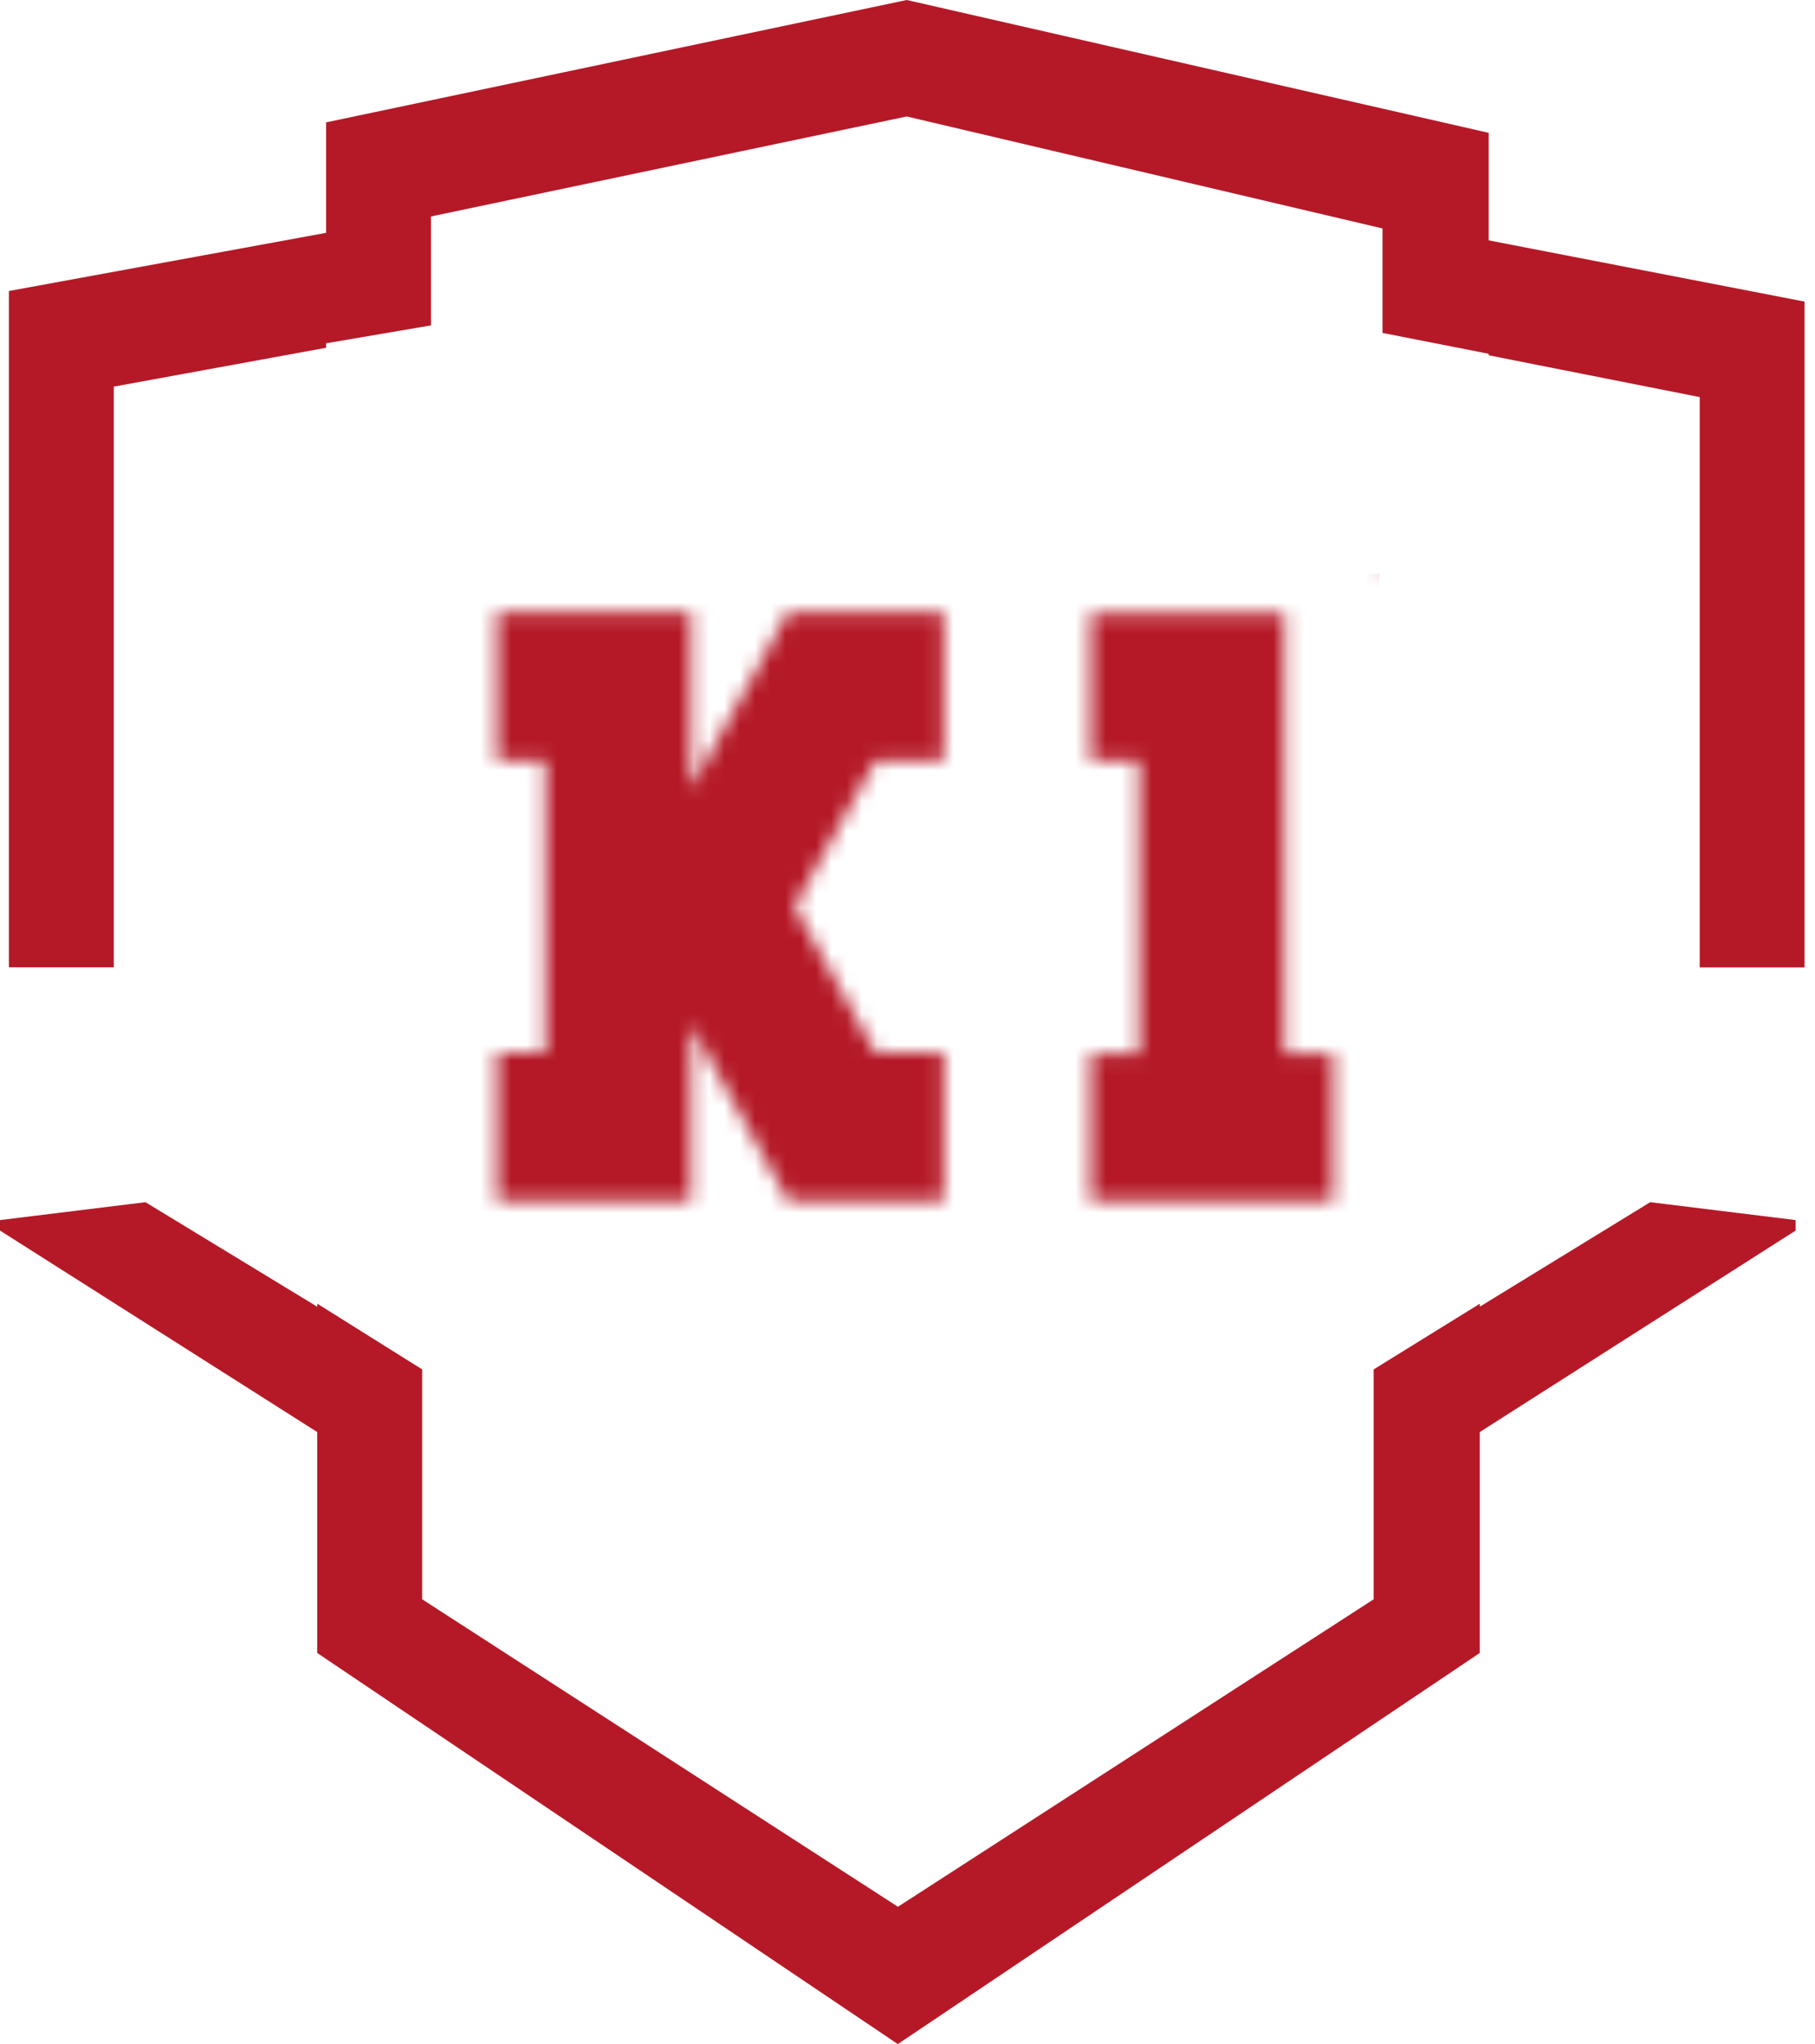
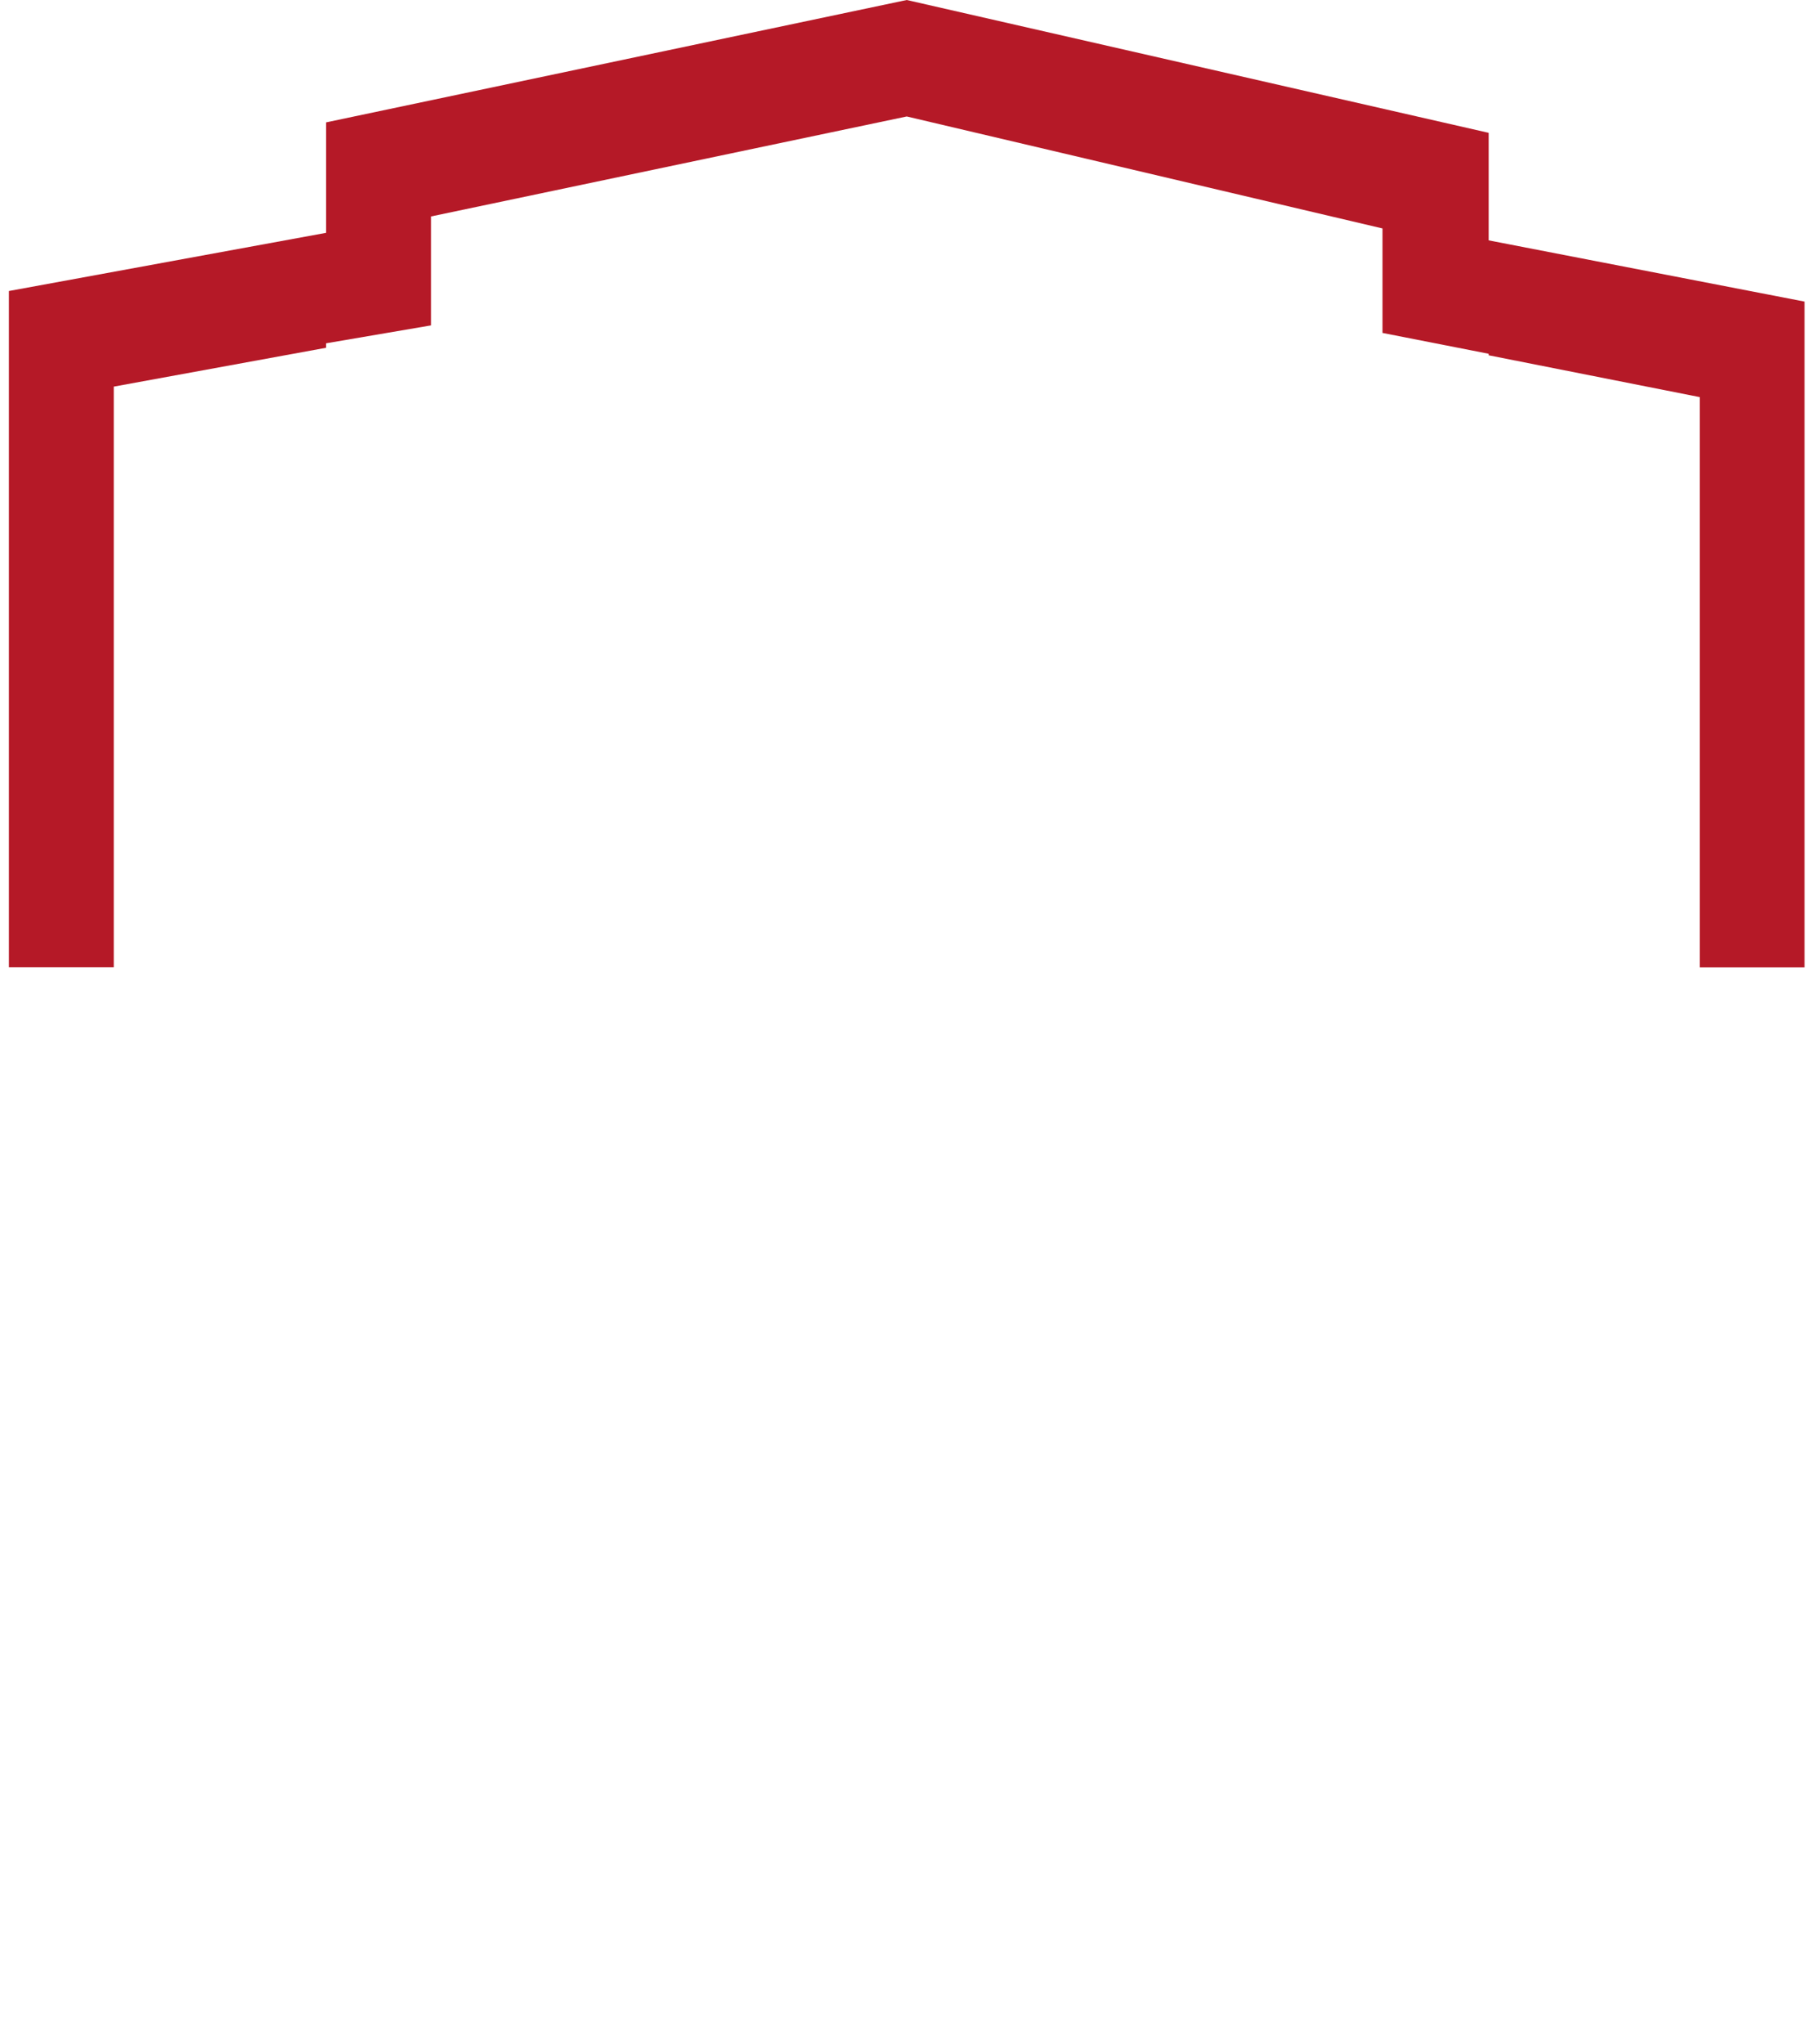
<svg xmlns="http://www.w3.org/2000/svg" width="119" height="134" viewBox="0 0 119 134" fill="none">
-   <path fill-rule="evenodd" clip-rule="evenodd" d="M20.804 85.463V85.657H20.791L9.535 78.809L0 79.982V80.669L20.798 93.878V108.361L58.865 134L97.02 108.361V93.878L117.731 80.669V79.982L108.196 78.809L97.027 85.657V85.463L90.065 89.771V104.841L58.872 124.998L27.679 104.841V89.771L20.804 85.463Z" fill="#B51927" />
  <mask id="mask0_100_1061" style="mask-type:alpha" maskUnits="userSpaceOnUse" x="0" y="15" width="118" height="64">
-     <path fill-rule="evenodd" clip-rule="evenodd" d="M97.02 38.516L110.856 41.256V41.263V78.644H117.731V34.995L97.02 30.981V23.933L58.865 15.224L20.798 23.246V30.488L0 34.302V78.638H6.875V40.57L20.798 38.022V37.729L27.672 36.555V29.414L58.865 22.859L90.059 30.201V37.049L97.02 38.416V38.516ZM87.405 69.042H84.224V40.169H71.508V49.858H74.689V69.042H71.508V78.731H87.405V69.042ZM61.88 78.718V69.029V69.022H57.412L52.084 59.434L57.412 49.845H61.88V40.156H51.651L45.289 51.705V40.156H32.573V49.845H35.754V69.029H32.573V78.718H45.289V67.168L51.651 78.718H61.88Z" fill="#191919" />
-   </mask>
+     </mask>
  <g mask="url(#mask0_100_1061)">
-     <rect x="29.553" y="37.613" width="60.898" height="48.36" fill="#B51927" />
-   </g>
+     </g>
  <path fill-rule="evenodd" clip-rule="evenodd" d="M111.441 26.032L97.605 23.291V23.192L90.643 21.825V14.976L59.45 7.635L28.257 14.19V21.331L21.382 22.505V22.798L7.459 25.345V63.413H0.584V19.077L21.382 15.263V8.022L59.45 0L97.605 8.708V15.757L118.315 19.771V63.42H111.441V26.039V26.032Z" fill="#B51927" />
</svg>